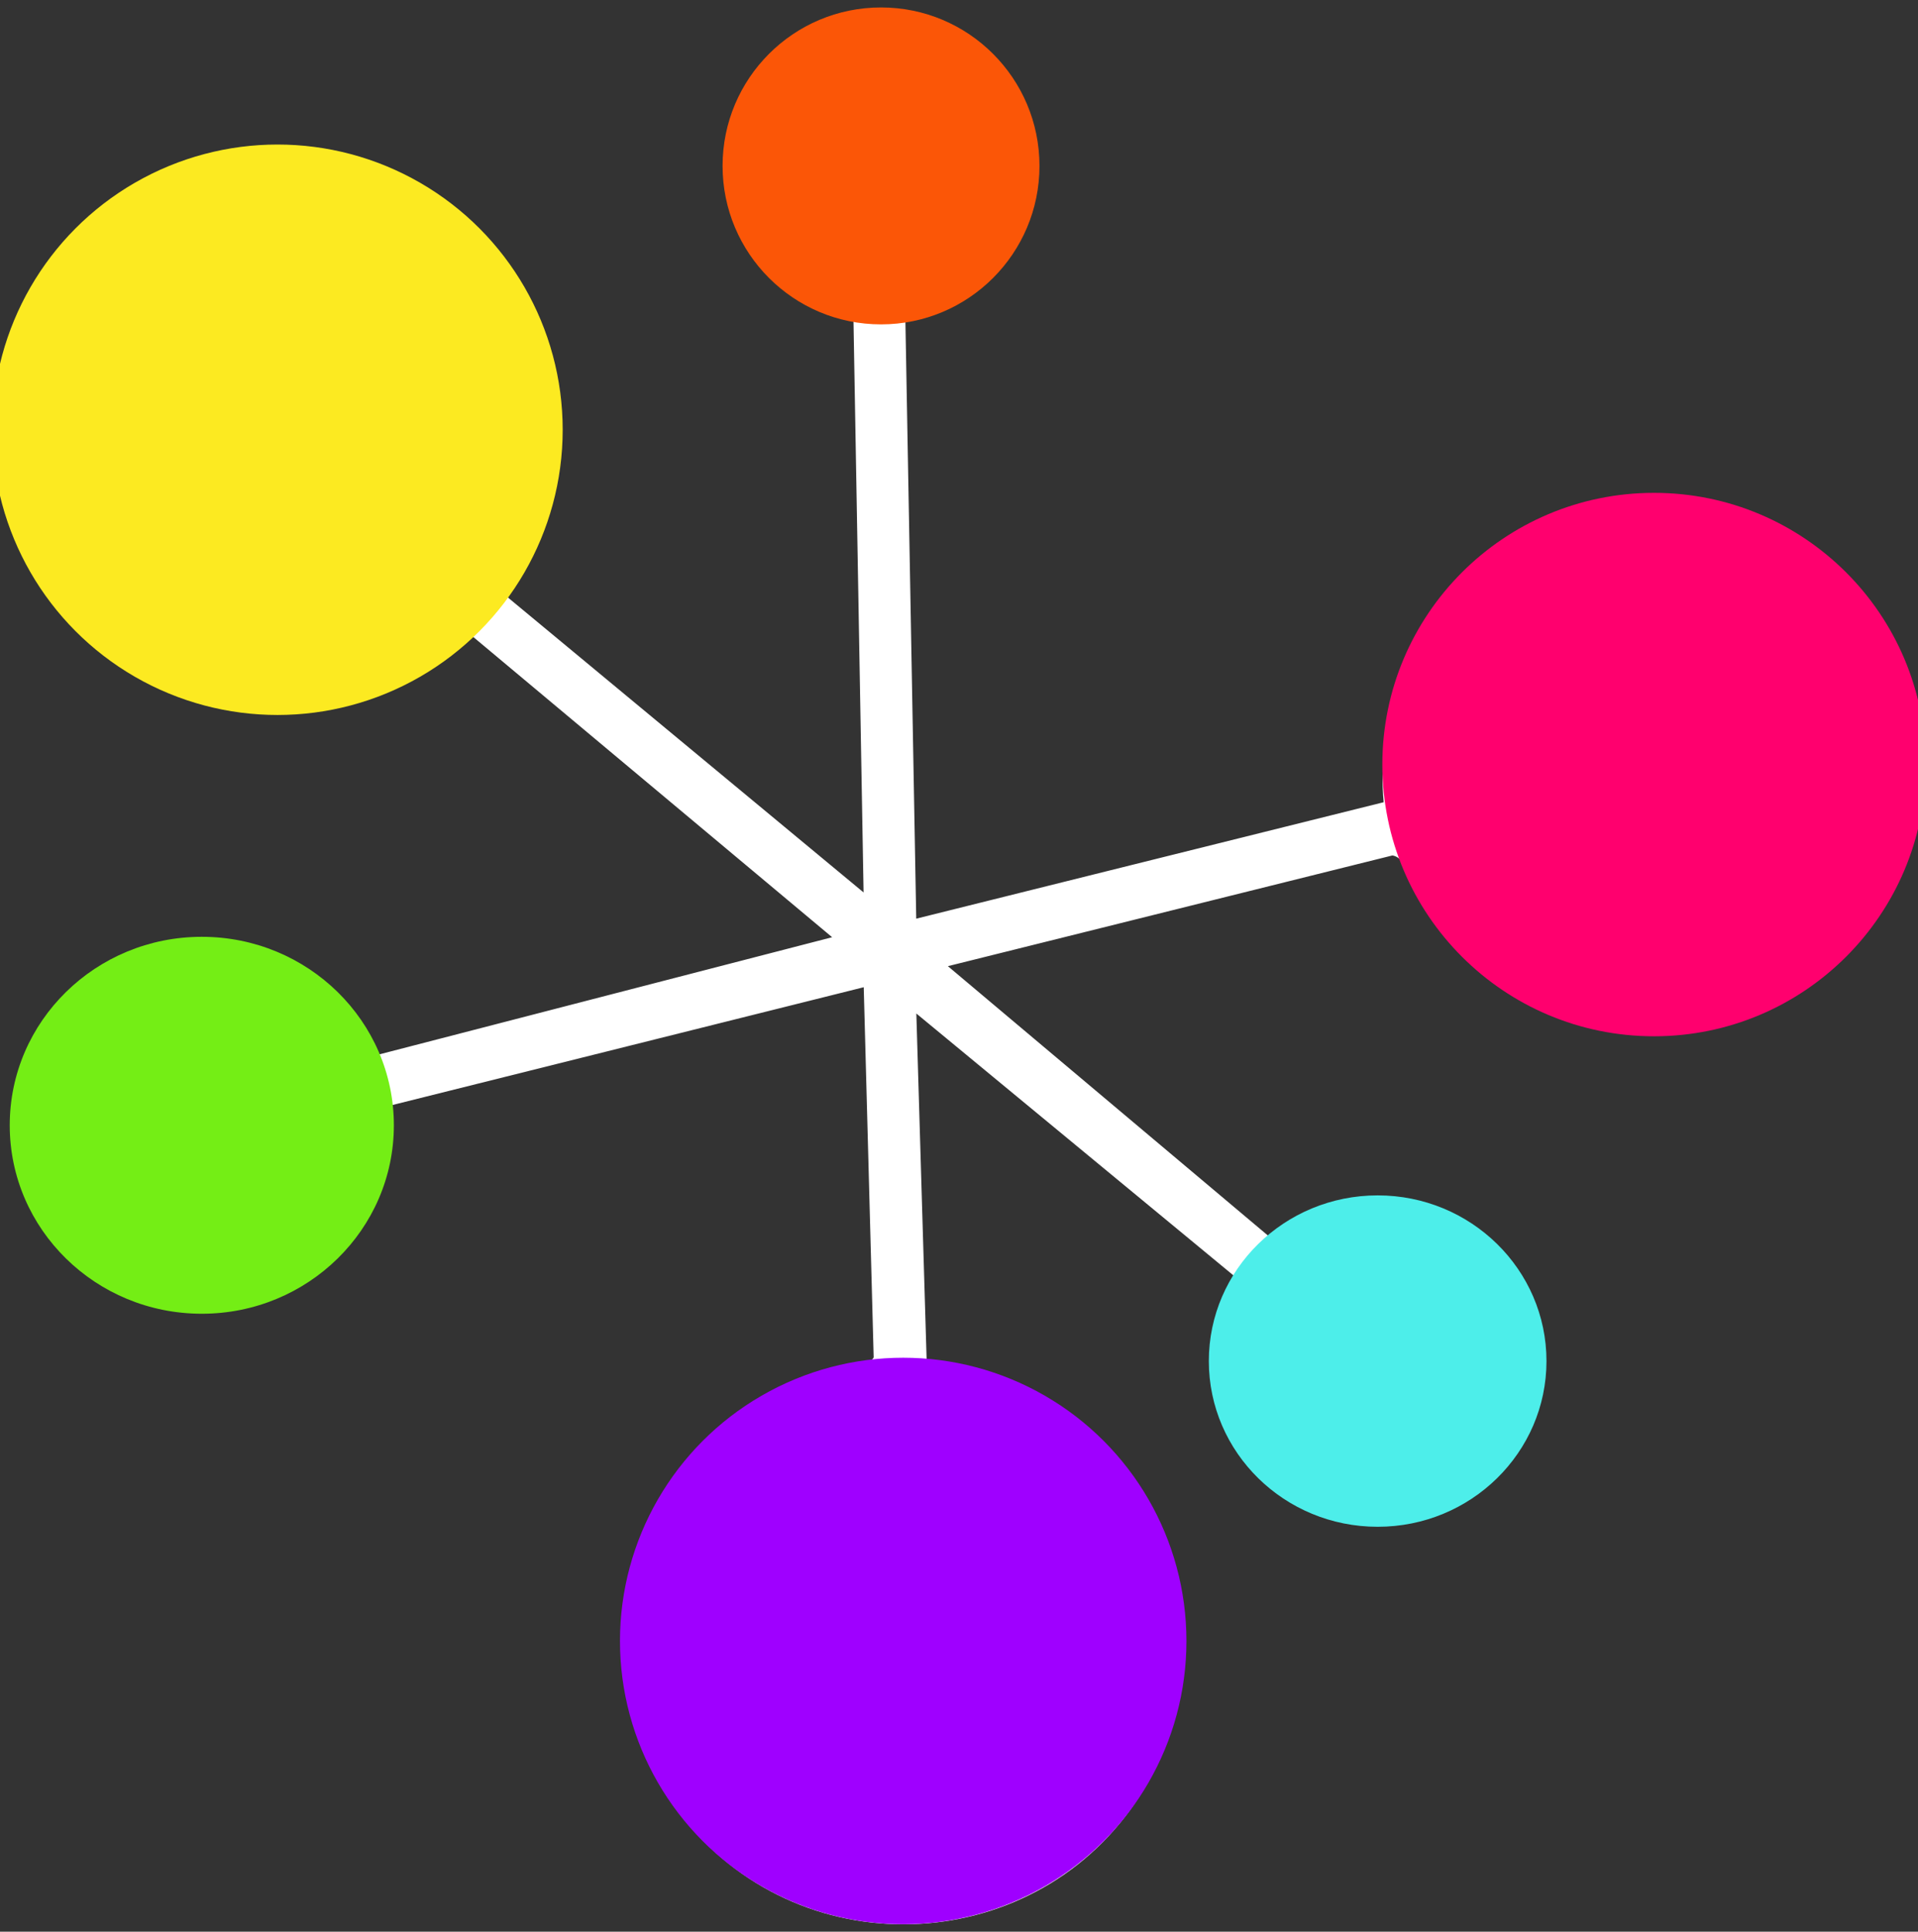
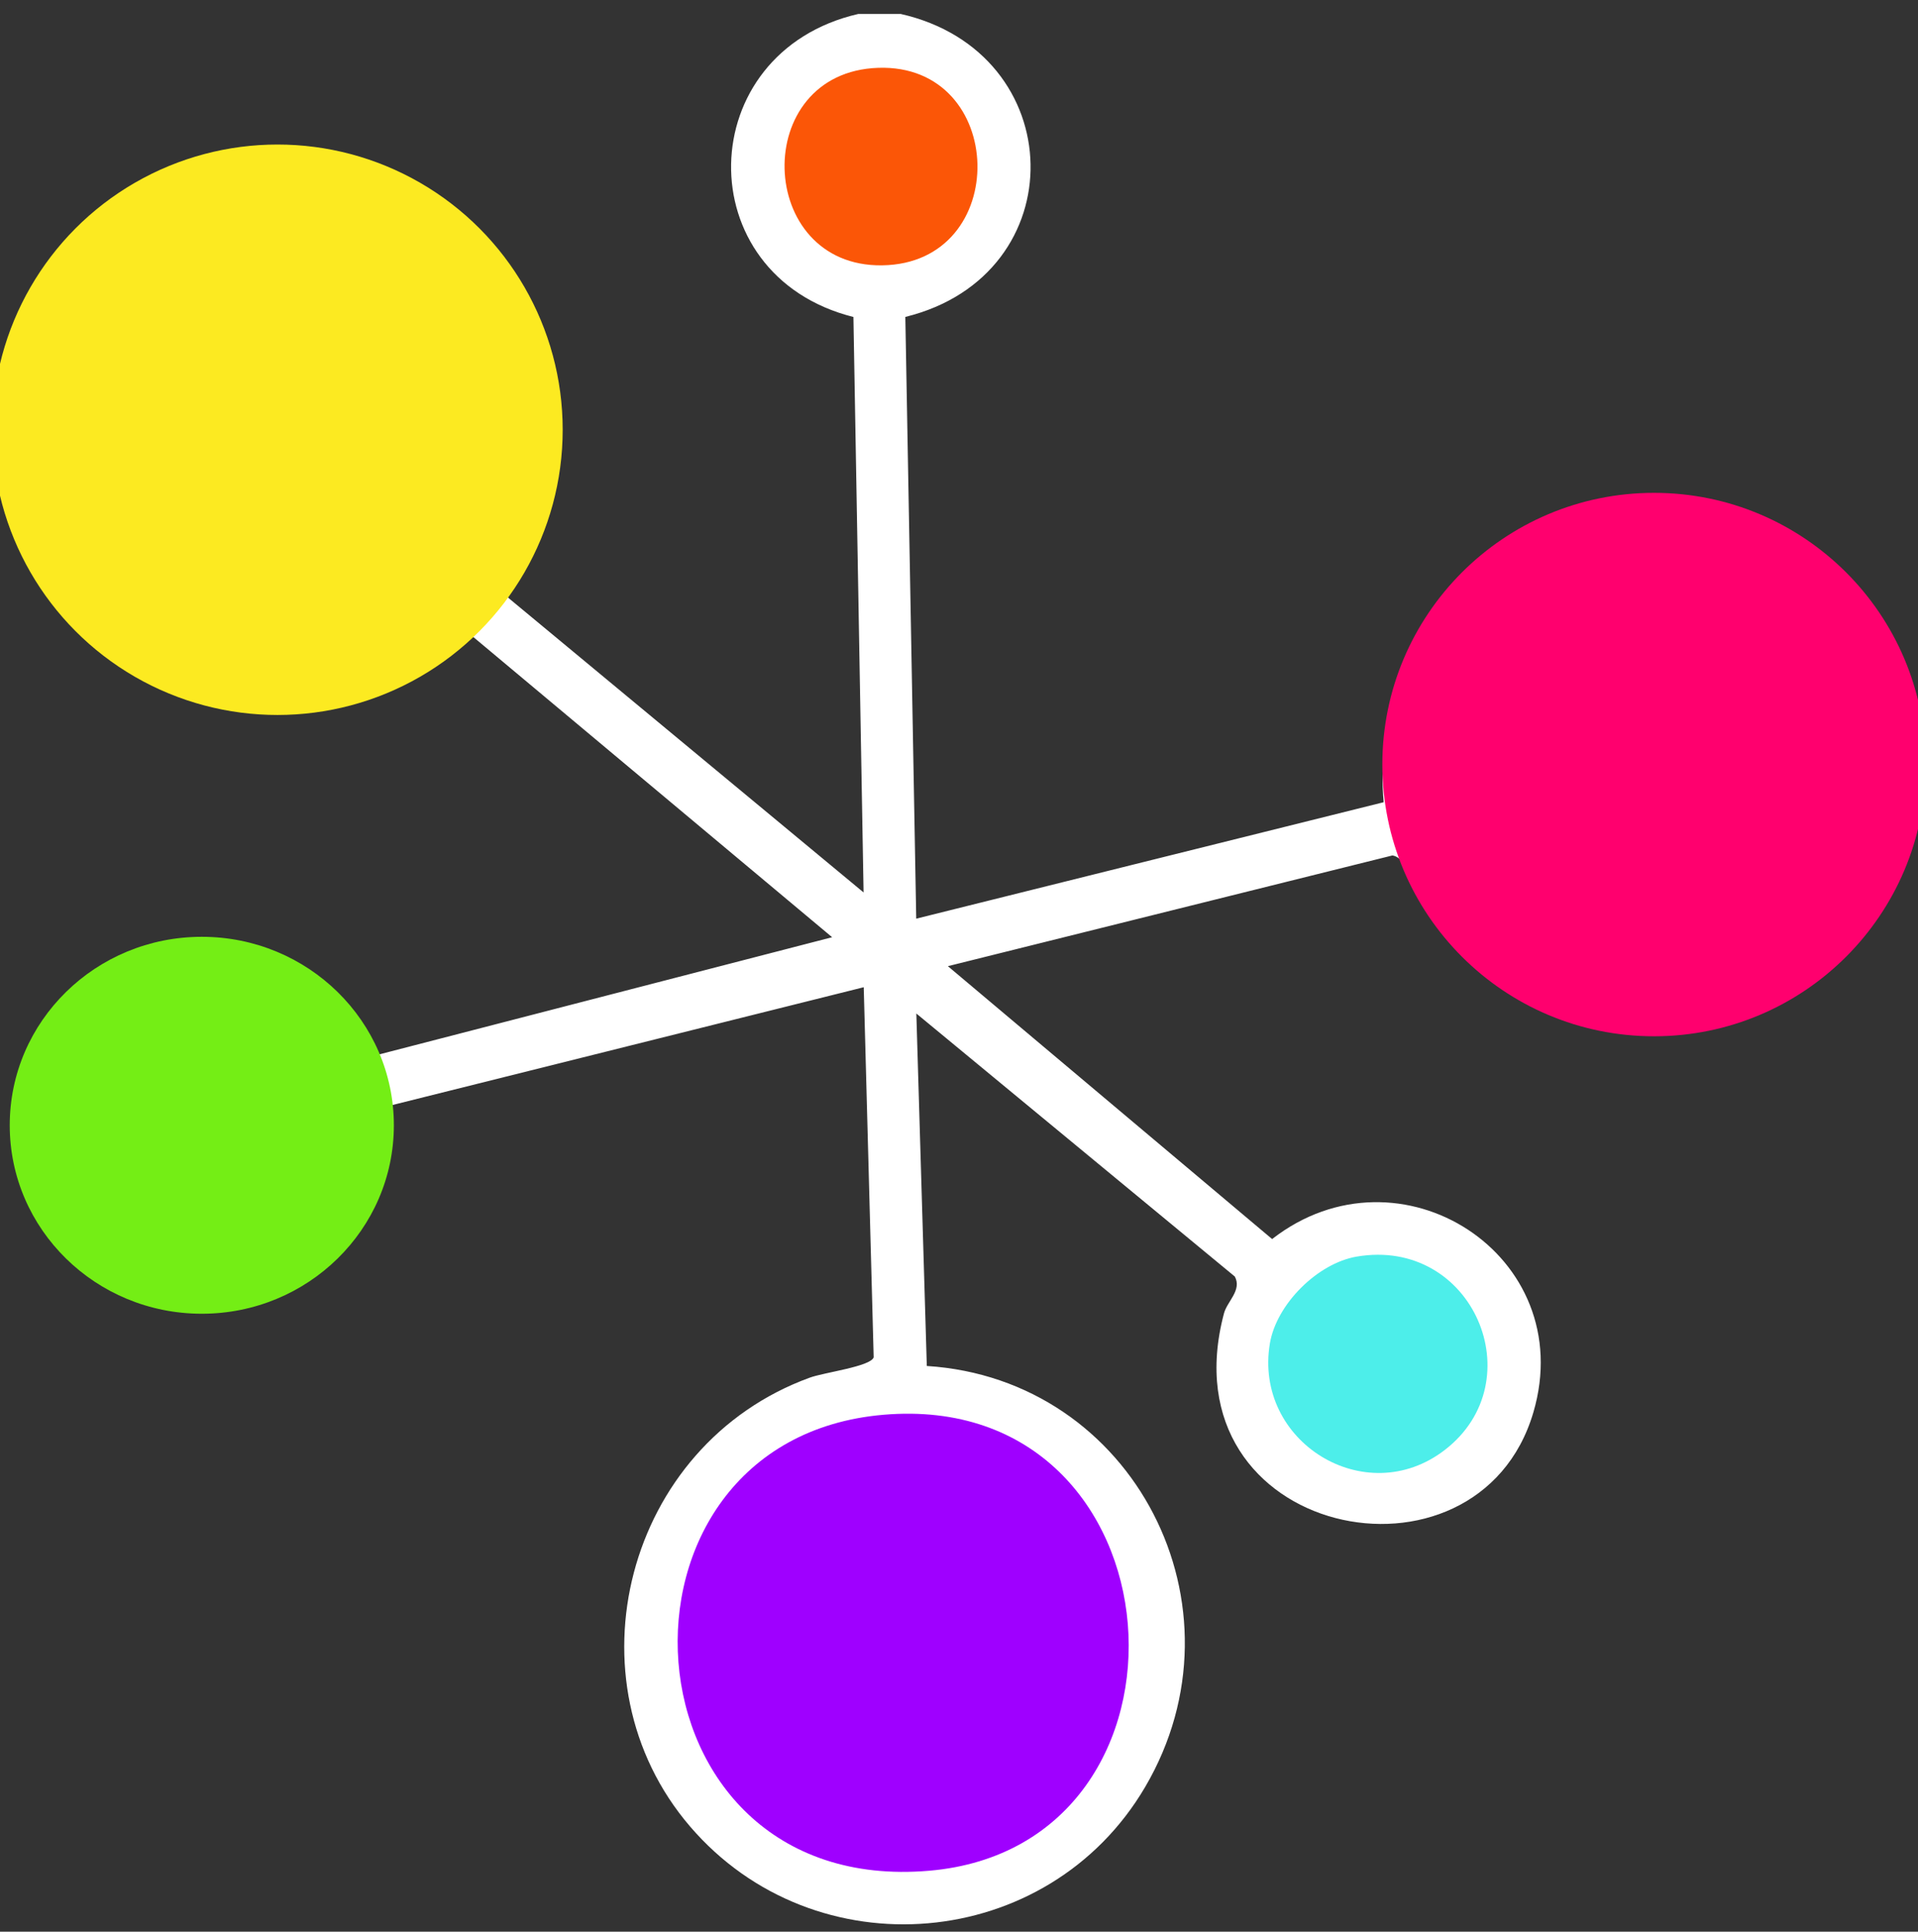
<svg xmlns="http://www.w3.org/2000/svg" id="Ebene_1" data-name="Ebene 1" viewBox="0 0 360.6 363.14">
  <rect x="0" y="0" width="360.6" height="363.14" fill="#333333" stroke="none" />
  <defs>
    <style>
      .cls-1 {
        fill: #9f00ff;
      }

      .cls-2 {
        fill: #fb5607;
      }

      .cls-3 {
        fill: #74ee15;
      }

      .cls-4 {
        fill: #fcea21;
      }

      .cls-5 {
        fill: #fff;
      }

      .cls-6 {
        fill: #ff006e;
      }

      .cls-7 {
        fill: #4deeea;
      }
    </style>
  </defs>
  <path class="cls-5" d="M169.28,2.61c32,7.2,32.95,49.1.93,56.97l2.05,113.12,87.88-21.89c-2.28-25.85,13.62-49.85,39.46-54.97,22.78-4.52,46.36,7.91,54.8,29.72,21.27,54.97-53.63,94.08-86.63,44.11-1.67-2.52-3.23-8.52-6-8.85l-83.56,20.81,60.96,51.3c23.98-18.66,57.78,3.07,49.12,32.57-10.45,35.59-69.38,23.62-58.17-18.6.6-2.27,3.41-4.36,2.04-6.92l-59.88-49.45,1.97,66.26c38.96,2.46,60.93,45.26,41.06,79.13-18.24,31.08-62.1,34.81-85.58,7.43s-12.18-71.71,22.5-84.36c2.76-1.01,11.42-2.08,12.03-3.82l-1.87-69.58-89.04,22.25c-.3,4.13-.41,8.3-1.4,12.39-7.27,29.74-47.2,35.99-63.35,9.89-17.31-27.97,10.27-61.76,41.35-51.24,9.67,3.27,15.94,11.09,21.07,19.41l85.43-22.1-67.87-56.78c-39.24,34.42-99.02-.09-84.89-51.49C21.85,1.67,128.51,33.29,98.57,104.46c-1.07,2.53-4.48,5.19-3.01,7.92l66.8,55.39-1.91-108.18c-31.25-7.85-30.38-49.78.93-56.97h7.91,0Z" />
  <path class="cls-1" d="M166.11,265.96c56.94-4.87,62.66,81.06,8.59,85.72-58.96,5.08-63.9-80.99-8.59-85.72Z" />
  <path class="cls-6" d="M306.56,104.74c50.64-3.57,55.62,73.08,7.6,77.84-54.17,5.36-59.22-74.2-7.6-77.84Z" />
  <path class="cls-3" d="M35.56,186.77c27.5-2.87,38.29,35.79,13.75,47.42-35.88,17-51.82-43.44-13.75-47.42Z" />
  <path class="cls-7" d="M255.06,236.23c21.85-3.73,33.38,23.4,16.57,36.35-14.92,11.5-35.99-1.56-32.88-20.04,1.24-7.38,8.95-15.05,16.31-16.31h0Z" />
  <path class="cls-2" d="M165.1,12.75c24.33-.82,25.2,36.8.74,37.13-23.76.33-24.88-36.31-.74-37.13Z" />
  <circle class="cls-4" cx="52.17" cy="80.79" r="53.62" />
-   <circle class="cls-2" cx="165.64" cy="31.19" r="29.79" />
  <circle class="cls-6" cx="310.97" cy="143.73" r="51.08" />
-   <ellipse class="cls-7" cx="259.01" cy="255.87" rx="31.74" ry="31.15" />
-   <circle class="cls-1" cx="169.81" cy="308.49" r="53.25" />
  <ellipse class="cls-3" cx="37.94" cy="211.54" rx="36.11" ry="35.43" />
</svg>